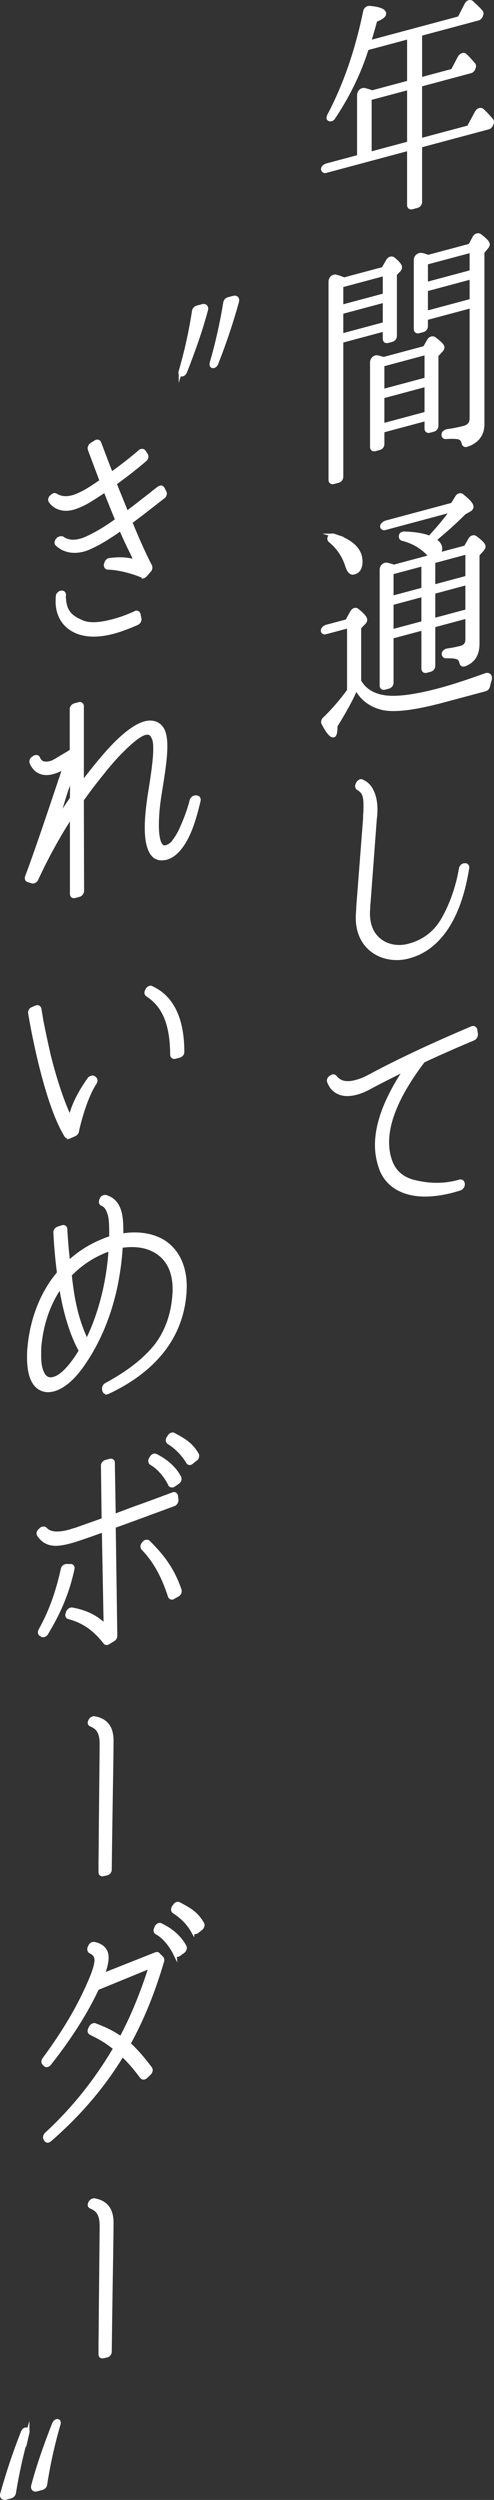
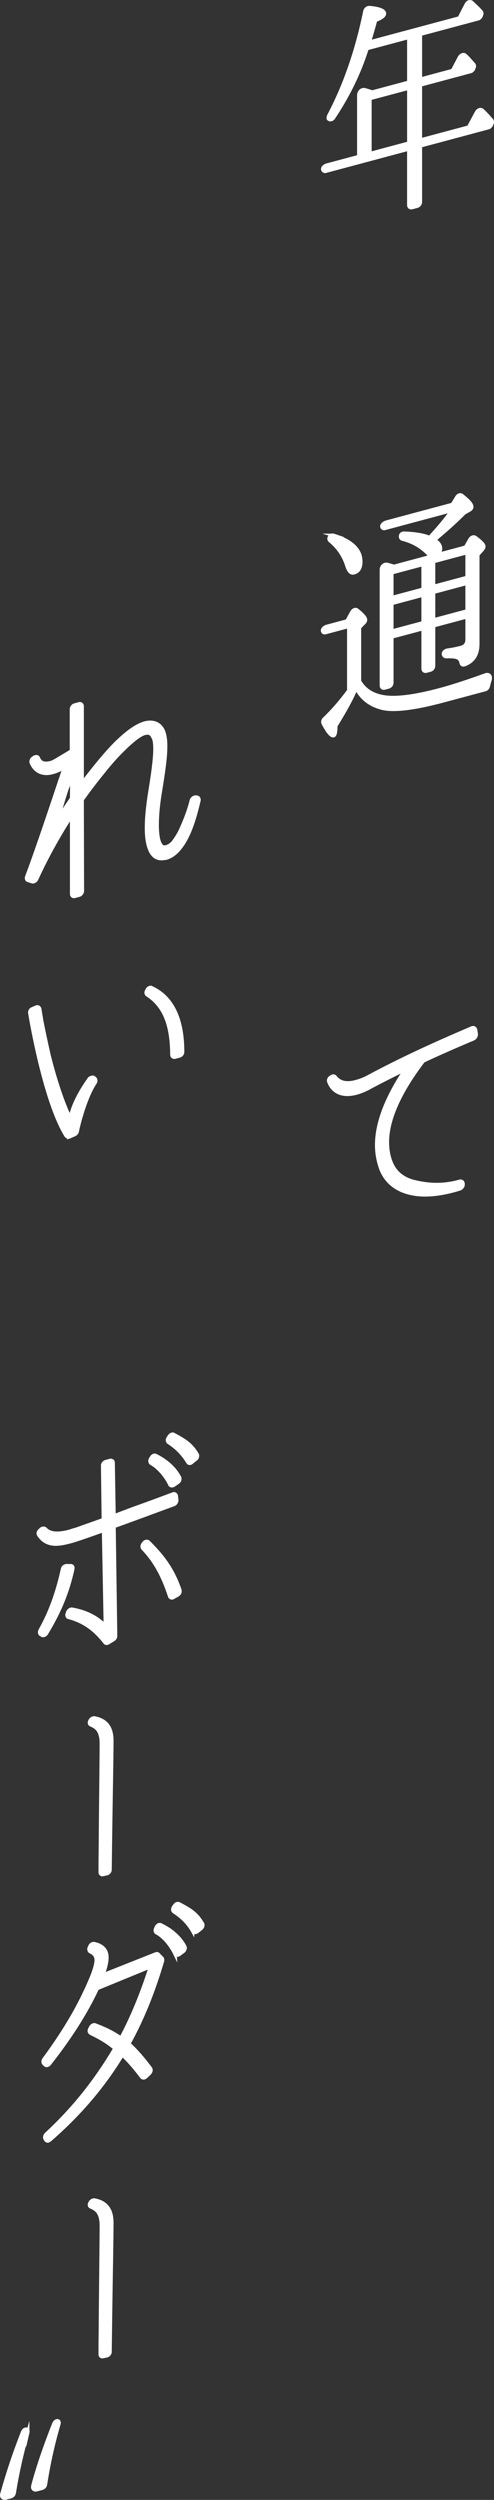
<svg xmlns="http://www.w3.org/2000/svg" height="220.304" viewBox="0 0 43.564 220.304" width="43.564">
  <rect x="0" y="0" width="43.564" height="220.304" fill="#333333" stroke="none" />
  <g fill="#fff" stroke="#fff" stroke-miterlimit="10" stroke-width=".3">
    <path d="m36.051 13.133-7.325 1.962c-.119.032-.217-.026-.257-.139-.058-.151.119-.345.375-.413l2.796-.749v-5.407c0-.312.276-.553.532-.476.275.072.492.139.65.201l3.229-.865v-3.952l-3.682.986-.06.183c-.708 2.207-1.733 4.166-2.875 5.887-.118.198-.315.251-.453.142-.059-.046-.04-.177.02-.318 1.398-2.641 2.461-5.691 3.17-9.147.04-.219.216-.37.413-.36.887.075 1.32.271 1.32.521 0 .208-.257.401-.788.605-.158.604-.335 1.234-.552 1.916l7.936-2.126.61-1.184c.118-.239.355-.323.512-.178.295.274.571.532.808.802.059.067.078.167.039.26l-.059.161c-.059.099-.138.183-.237.209l-5.099 1.367v3.952l2.835-.76.61-1.163c.138-.223.374-.308.512-.178.236.207.473.497.748.797.059.088.078.187.02.286l-.04.115c-.06.119-.138.203-.255.234l-4.431 1.188v4.846l4.253-1.14.689-1.287c.138-.245.375-.329.532-.184.335.305.591.611.828.881.039.093.058.192 0 .291l-.06.14c-.059.1-.138.184-.236.21l-6.006 1.609v4.929c0 .188-.118.343-.295.391l-.434.116c-.177.047-.295-.045-.295-.232v-4.929zm-3.426.397 3.426-.918v-4.845l-3.426.918v4.846z" />
-     <path d="m33.787 23.678.413-.713c.118-.199.335-.277.493-.154.413.327.61.585.61.731 0 .104-.04.198-.118.282l-.335.338v5.429c0 .187-.118.344-.295.391l-.355.096c-.177.047-.295-.046-.295-.232v-.79l-3.781 1.013v11.938c0 .188-.118.343-.295.391l-.414.111c-.177.047-.295-.045-.295-.232v-17.452c0-.291.257-.548.512-.471.236.062.473.144.709.247zm.118.489-3.781 1.013v1.83l3.781-1.013zm-3.781 3.362v2.018l3.781-1.013v-2.018zm3.721 4.078 3.604-.966.354-.636c.118-.198.335-.277.493-.174.492.368.748.611.748.777 0 .084-.04.178-.138.287l-.393.417v6.198c0 .188-.119.344-.295.391l-.335.09c-.177.048-.295-.045-.295-.232v-.812l-3.84 1.029v1.145c0 .187-.118.343-.295.391l-.375.101c-.177.047-.295-.046-.295-.232v-7.446c0-.291.255-.526.512-.47l.551.144zm3.742-.483-3.84 1.029v2.288l3.84-1.029zm-3.84 6.333 3.84-1.029v-2.496l-3.84 1.029zm7.699-15.832.375-.703c.098-.193.334-.277.492-.174.492.368.729.617.729.783 0 .083-.04.176-.138.287l-.335.401v15.162c0 .915-.473 1.541-1.418 1.856-.157.042-.256-.036-.295-.191-.06-.275-.217-.462-.493-.492-.197-.03-.532-.045-1.044-.011-.138.016-.236-.082-.236-.228 0-.167.157-.313.354-.345.492-.07.985-.161 1.476-.292.434-.116.65-.382.65-.797v-9.879l-3.977 1.065v.665c0 .188-.119.344-.296.391l-.354.095c-.178.047-.295-.045-.295-.232v-6.073c0-.312.295-.536.59-.47.196.051.374.108.531.169l3.683-.987zm.118.489-3.977 1.065v1.83l3.977-1.065zm-3.977 5.433 3.977-1.065v-2.018l-3.977 1.065z" />
    <path d="m31.7 55.298v4.722c.473.829 1.26 1.284 2.323 1.415 1.083.126 2.678-.093 4.786-.658 1.122-.301 2.461-.742 4.016-1.305.315-.105.493.138.375.482-.059.182-.099.338-.138.515-.04.156-.138.266-.276.303l-3.741 1.002c-2.52.675-4.312.885-5.336.64-1.083-.271-1.831-.862-2.304-1.774-.334.838-.945 1.958-1.792 3.329 0 .541-.06.828-.197.865-.196.052-.511-.3-.906-1.068-.078-.125-.04-.301.08-.417.788-.751 1.496-1.585 2.166-2.493v-5.657l-2.048.549c-.118.031-.217-.004-.255-.118-.06-.151.118-.364.374-.433l1.772-.476.413-.755c.138-.245.354-.324.512-.179.473.373.709.663.709.83 0 .104-.04.177-.119.26l-.413.422zm-2.285-8.122c1.615.502 2.403 1.269 2.403 2.309 0 .562-.197.885-.61.996-.256.068-.453-.129-.61-.606-.275-.883-.768-1.624-1.497-2.22-.098-.077-.118-.217-.039-.343.078-.125.216-.182.354-.136zm11.638 1.04.394-.687c.118-.199.335-.277.492-.153.493.367.729.616.729.782 0 .084-.059.203-.158.313l-.374.412v7.861c0 .915-.375 1.535-1.162 1.83-.177.068-.295-.025-.315-.207-.06-.234-.197-.385-.395-.435-.176-.058-.491-.077-.925-.065-.138-.004-.236-.103-.236-.249s.158-.292.355-.323c.453-.06.866-.149 1.201-.239.354-.095.532-.33.532-.704v-1.997l-2.954.792v3.515c0 .188-.118.344-.295.392l-.335.09c-.177.048-.295-.046-.295-.233v-3.515l-2.756.738v4.015c0 .187-.118.344-.295.391l-.335.09c-.177.048-.295-.046-.295-.232v-10.191c0-.291.255-.525.511-.47.197.052.394.103.591.175l3.249-.871-.255-.264c-.512-.528-1.222-1.004-2.245-1.27-.138-.026-.197-.197-.138-.359.04-.094.157-.167.295-.162.886.033 1.595.134 2.146.34l.099.036c.748-.804 1.398-1.58 1.969-2.379l-5.927 1.588c-.099.027-.177-.015-.237-.103-.078-.166.119-.385.395-.459l5.809-1.557.394-.646c.119-.197.335-.256.473-.126.571.451.847.771.847.979 0 .104-.06.204-.197.282l-.473.272c-.728.735-1.615 1.534-2.619 2.366.335.222.532.46.532.772 0 .166-.08.353-.197.51l2.402-.644zm-3.742 1.523-2.756.738v2.184l2.756-.738zm0 5.137v-2.434l-2.756.738v2.434zm.925-3.201 2.954-.792v-2.184l-2.954.792zm0 2.953 2.954-.792v-2.434l-2.954.792z" />
-     <path d="m36.071 84.306c-.059.016-.098.026-.157.042-2.146.514-4.627-.777-4.372-3.903.02-.234.02-.463.04-.718l.57-7.37c.02-.193.02-.359.02-.526l.02-.212c.059-1.41-.04-1.799-.63-2.14-.099-.078-.119-.218-.06-.359l.04-.073c.04-.094.098-.15.178-.193.02-.005.039-.03.058-.036.06-.016.119-.011.158.021.375.17.67.444.847.834.236.436.354 1.007.354 1.693 0 .27-.02.546-.06.827l-.551 7.385c-.04.219-.02.421-.04.614-.177 2.563 1.753 3.544 3.446 3.152.06-.016.098-.026.138-.037 1.28-.343 2.265-1.085 2.934-2.2.434-.74 1.242-2.329 1.615-4.551.02-.15.138-.286.275-.322q.02-.006.04-.011l.06.004c.078-.021.138.005.177.056.059.047.078.125.059.214-.335 2.045-.866 3.664-1.634 4.95-.887 1.486-2.088 2.473-3.505 2.853l-.02.005z" />
    <path d="m36.031 105.117c-1.181-.308-2.028-1.036-2.441-2.111-.236-.665-.374-1.355-.374-2.104 0-1.934.867-4.184 2.54-6.67-1.083.539-2.107 1.043-3.091 1.576-.433.241-.847.415-1.24.52-.63.169-1.182.151-1.615-.066-.355-.175-.65-.492-.808-.927-.04-.073-.02-.162 0-.229.04-.094.118-.155.177-.193l.078-.041c.02-.026.04-.031.08-.042.078-.021.177.015.216.066.395.519 1.005.646 1.812.431.315-.085.67-.201 1.063-.41 2.935-1.577 5.79-2.883 9.196-4.336 0 0 .02-.006.04-.011.059-.016.118-.011.158.021.059.026.098.099.118.155l.06.4c0 .062-.02.151-.06.224-.04.072-.118.136-.177.172-1.772.745-3.19 1.375-4.431 1.957-2.107 2.77-3.17 5.176-3.17 7.151 0 .624.099 1.221.315 1.767.335.866 1.005 1.436 1.97 1.697 1.398.354 2.718.374 4.056-.005l.04-.011c.158-.042.275.051.295.212v.062c0 .083-.02.171-.079.229-.039.073-.118.135-.177.151-.196.074-.394.127-.591.18-1.536.412-2.875.479-3.958.187z" />
-     <path d="m15.913 32.699c.501-1.721.897-3.5 1.169-5.287.021-.154.146-.293.292-.333l.48-.128c.25-.067.417.1.334.376-.48 1.801-1.127 3.625-1.836 5.423-.084.192-.209.29-.334.28-.125-.009-.167-.146-.105-.332zm2.734-.733c.501-1.721.898-3.499 1.19-5.292.021-.154.145-.293.292-.332l.459-.123c.251-.067.417.1.334.376-.501 1.806-1.106 3.619-1.816 5.417-.062.187-.208.29-.334.28-.125-.009-.167-.146-.125-.326z" />
-     <path d="m12.657 50.767c-.06.016-.119.01-.158-.021-.768-.335-2.087-.688-2.993-.696-.138-.004-.217-.149-.197-.3l.04-.114c.02-.13.138-.266.255-.298q.02-.005.04-.01c.729-.09 1.516-.136 2.343.163-.06-.129-.118-.259-.197-.383l-.039-.095-.06-.15c-.354-.696-.729-1.489-1.044-2.237-1.043.736-1.871 1.249-2.697 1.617-.178.089-.395.167-.592.22-.905.243-1.733.07-2.323-.479-.06-.047-.078-.125-.078-.188.019-.088.059-.183.118-.239l.079-.083c.04-.011.099-.047.157-.063.08-.021.139-.017.197.009.413.306.965.366 1.575.202.217-.058.453-.142.709-.273.748-.346 1.556-.833 2.521-1.527-.335-.805-.689-1.688-1.044-2.591-.57.382-1.123.737-1.575 1.004-.433.241-.846.415-1.221.535l-.04.01c-.827.222-1.555 0-1.988-.59-.04-.052-.06-.13-.04-.218.02-.089.079-.167.138-.225l.099-.067c.039-.032.078-.063.118-.074.06-.016.118-.011.177.036.413.243.886.304 1.458.15.295-.079.63-.231 1.043-.446.433-.241.965-.591 1.496-.962-.512-1.381-.906-2.399-1.043-2.798-.02-.057-.02-.14.02-.213.02-.088.079-.146.158-.209l.354-.219c.039-.032.059-.038.098-.048.118-.032.217.025.256.139.079.208.217.566.394 1.039.178.472.394 1.038.65 1.677.965-.695 1.851-1.391 2.501-1.959.04-.053.078-.063.138-.079.098-.026.177-.006.237.062l.196.301c.04.052.059.13.04.218-.02.089-.06.162-.138.225-.709.627-1.655 1.358-2.658 2.084l.196.509c.296.711.571 1.408.847 2.082.69-.517 1.438-1.112 2.226-1.719l.098-.088.492-.381c.04-.031.079-.042.118-.052.04-.011.06-.016.099-.026.06.025.118.052.158.124l.158.311c.078.125.02.328-.118.427l-.768.6c-.749.576-1.458 1.14-2.127 1.63.67 1.63 1.26 2.928 1.753 3.877.04.115.02.266-.08.376l-.354.406c-.06.058-.119.115-.177.131v-.041zm-5.928 4.895c-1.536-.67-1.693-2.104-1.673-2.712 0-.125 0-.271.02-.421 0-.083.04-.156.118-.219.04-.052.098-.088.157-.104.02-.005.04-.011.06.004l.059-.016c.138.005.217.129.197.28-.02.088-.02.193 0 .271.079 1.185.59 1.631 1.536 2.042.63.29 1.537.254 2.815-.088.592-.158 1.242-.395 1.91-.699q.02-.026.04-.031c.138-.037.256.035.276.175l.079.375c.02.077 0 .146-.04.239-.04.073-.118.136-.177.172-.729.32-1.438.594-2.088.768-1.318.354-2.421.336-3.288-.034z" />
    <path d="m6.592 78.993c-.158.042-.275-.051-.275-.217v-6.905c-1.143 1.762-2.186 3.643-3.091 5.613-.06.119-.158.188-.256.214-.039.011-.079.021-.118.01l-.354-.112c-.138-.026-.196-.177-.138-.338.768-2.015 2.048-5.831 2.895-8.367v-.021l.138-.37c.098-.339.216-.641.295-.911l-.335.193-.02.027c-.256.131-.493.215-.708.272-.492.132-.925.081-1.26-.12-.256-.16-.473-.413-.61-.751-.02-.078-.02-.161.019-.234.04-.093.099-.151.177-.193l.099-.068c.039-.01.059-.016.078-.021.119-.032.217.004.257.119.078.167.177.306.315.374.138.087.453.107.748.028.04-.011.078-.021.118-.032.098-.048.217-.1.335-.173l.02-.005c.058-.037.118-.073.177-.11l1.201-.717v-3.681c0-.167.138-.329.275-.366l.395-.106c.078-.021.138-.015.197.031s.079.104.079.188v6.779c.394-.5.768-.996 1.162-1.476.492-.61 1.161-1.414 1.91-2.155.669-.637 1.556-1.415 2.441-1.673.236-.063.472-.086.669-.056.433.051.748.3.945.684.158.352.236.789.236 1.413 0 1.019-.196 2.341-.511 4.255-.158.998-.237 1.914-.237 2.663 0 .52.04.967.118 1.3.08.312.197.529.335.617.079.041.158.062.276.051.019-.005.039-.01.059-.016.237-.063.433-.2.61-.393.197-.261.492-.693.67-1.095.295-.641.708-1.624.945-2.603.04-.136.158-.25.275-.282.02-.005.04-.011.06-.016l.138.004c.06.006.118.031.158.083.04.072.059.129.04.218-.354 1.488-.808 3.149-1.713 4.244-.237.293-.65.694-1.182.837-.04.011-.098.006-.138.017-.315.063-.59.013-.827-.132-.197-.155-.354-.343-.473-.643-.196-.468-.295-1.086-.295-1.938 0-.812.099-1.774.256-2.835.276-1.696.492-3.147.492-4.083 0-.458-.039-.822-.157-1.018-.098-.204-.196-.343-.394-.394-.098-.016-.217-.004-.335.027l-.02.005c-.295.079-.847.393-1.91 1.447-.708.689-1.378 1.492-1.812 2.045-.61.747-1.202 1.529-1.792 2.353l.02 8.043c0 .083-.04.177-.098.234-.04.073-.119.115-.177.131l-.394.105zm-.551-9.856-.04.095c-.157.457-.315.958-.472 1.479-.158.541-.335 1.087-.532 1.64.414-.673.867-1.335 1.32-1.997l.02-2.168-.295.952z" />
    <path d="m6.06 100.165c-.099.026-.177.006-.237-.082-.807-1.303-1.595-3.524-2.343-6.631-.453-1.896-.748-3.543-.847-4.161-.019-.078 0-.167.04-.239.04-.073.098-.131.177-.152l.335-.152s.02-.006.04-.011c.138-.037.236.041.275.154.04.239.098.598.177 1.076.138.712.374 1.834.65 3.049.394 1.58 1.063 3.855 1.851 5.495.058-.182.098-.359.157-.542.335-1.088 1.023-2.188 1.556-2.933.06-.016.118-.074.197-.095.078-.021.157-.021.197.031l.079.062c.098.077.118.238.02.389-.905 1.366-1.477 3.849-1.497 3.938-.02.046-.039.197-.078.354-.02.109-.118.218-.217.266l-.473.21c-.02.005-.039.01-.059.016zm9.373-7.004c-.138.037-.275-.051-.275-.217-.02-2.678-.689-4.308-2.166-5.265-.119-.072-.139-.232-.059-.358l.04-.093c.04-.073.118-.157.177-.172.019-.005.039-.031.059-.036.06-.017.119-.012.157.02 1.812.824 2.738 2.739 2.738 5.651 0 .083-.02.172-.08.229-.058.078-.118.115-.196.136z" />
-     <path d="m9.447 122.699c-.06.016-.118.01-.158 0-.059-.026-.098-.099-.118-.156l-.02-.119c-.02-.162.06-.329.197-.407 1.929-1.037 3.348-2.144 4.332-3.344.985-1.241 1.555-2.788 1.674-4.608.019-.15.019-.317.019-.463 0-1.518-.551-2.66-1.594-3.295-.808-.511-1.91-.674-3.092-.481l-.02.13c-.176 2.813-.925 6.903-3.465 10.454-.807 1.131-1.673 1.842-2.481 2.058l-.02.006c-.65.174-1.24-.021-1.615-.523-.374-.504-.551-1.288-.551-2.328 0-.271 0-.582.04-.884.196-2.195.906-4.215 2.068-5.878.157-.209.333-.443.531-.684-.138-1.086-.255-2.24-.315-3.555-.02-.078.02-.151.06-.224.058-.078.118-.114.197-.156l.394-.127c.158-.042.275.051.275.217.06 1.003.138 2.002.257 2.926.905-.845 1.93-1.494 3.051-1.94.237-.104.454-.184.689-.247v-.374c0-.915-.04-1.466-.177-1.804-.098-.307-.255-.639-.61-.772-.118-.052-.157-.187-.098-.348l.039-.094c.02-.067.079-.146.157-.188.02-.005.06-.016.079-.021.06-.016.098-.026.138-.016.493.138.847.438 1.063.859.256.472.354 1.132.354 2.15v.396c1.378-.244 2.678-.052 3.663.537 1.241.77 1.929 2.187 1.929 3.976 0 .166-.019.358-.019.524-.138 1.992-.827 3.758-2.048 5.27-1.142 1.409-2.737 2.605-4.746 3.539-.02.006-.04.011-.059.016v-.021zm-4.116-9.317c-1.023 1.46-1.634 3.225-1.831 5.211-.02.276-.02.547-.02.796-.02 1.066.217 1.564.394 1.829.236.291.492.367.846.272.532-.121 1.182-.711 1.792-1.561.197-.261.394-.563.591-.887-.768-1.395-1.378-3.311-1.753-5.686 0 .021-.02.026-.02.026zm2.324 4.805c1.141-2.261 1.89-5.185 2.067-8.02l.02-.068c-.177.047-.354.116-.531.183-1.162.479-2.167 1.164-3.033 2.061.255 2.49.688 4.184 1.477 5.843z" />
    <path d="m9.25 144.737c-.945-1.203-1.909-1.86-3.189-2.202-.139-.025-.197-.197-.119-.344l.04-.135c.06-.12.157-.208.255-.235.04-.01.08-.021.119-.011 1.201.219 2.126.657 2.934 1.46l-.158-8.401c-1.123.404-1.91.678-2.363.821-.197.073-.394.125-.551.168-.887.238-1.418.275-1.852.143-.374-.108-.689-.336-.945-.724-.039-.052-.059-.13-.039-.218.019-.068.078-.167.138-.204l.118-.115c.04-.031.098-.047.138-.058.079-.021.158 0 .217.045.374.42 1.063.506 2.126.222l.099-.027c.157-.064.315-.106.492-.153.433-.157 1.201-.425 2.402-.852l-.059-4.747c-.02-.14.118-.323.255-.359l.394-.105c.079-.021.139-.017.197.03.06.026.079.104.079.187l.078 4.659c.572-.216 1.143-.431 1.713-.646 1.438-.509 2.757-1.008 3.367-1.234l.098-.026c.02-.005.02-.026.04-.032.138-.037.257.057.276.197l.04.364c0 .146-.098.317-.256.38-.492.174-2.993 1.113-5.278 1.934l.138 9.634c0 .146-.078.271-.196.345l-.434.262c-.039.031-.059.036-.098.047-.079.021-.177.006-.217-.066zm-5.552-.634-.099-.057c-.118-.072-.138-.233-.059-.38.886-1.568 1.516-3.317 1.969-5.373.02-.15.138-.265.256-.297.019-.005.039-.011.079-.021l.375.003c.059-.016.138.026.177.078s.039.135.019.224c-.433 1.988-1.142 3.737-2.324 5.676-.04.073-.118.136-.197.157l-.019.005c-.06.016-.139.017-.177-.015zm11.263-3.434c-.61-1.854-1.318-3.121-2.363-4.213-.098-.099-.078-.292.04-.427l.06-.078c.059-.058.118-.094.176-.11l.02-.005c.079 0 .157 0 .197.052 1.083 1.082 2.088 2.227 2.776 4.247.02.058 0 .146-.019.234-.04.073-.099.131-.177.193l-.375.205c-.02.025-.04.031-.078.042-.119.032-.217-.025-.257-.139zm.02-9.843c-.394-.81-1.043-1.53-1.654-1.865-.099-.078-.139-.233-.059-.38l.078-.124c.04-.073.099-.151.177-.173.02-.005.04-.032.04-.032.06-.016.118-.01.177.016.65.324 1.556.914 2.088 1.916.039.072.039.155.02.244-.02.068-.079.146-.158.209l-.354.24c-.04.031-.06.036-.099.047-.118.032-.216-.004-.255-.098zm1.575-1.982c-.413-.679-.945-1.244-1.693-1.729-.059-.025-.079-.104-.099-.182 0-.062.02-.151.08-.229l.098-.151c.059-.077.138-.14.217-.161.06-.016.118-.012.158.02 1.043.552 1.575.909 2.067 1.754.04.052.04.135.02.224-.02.088-.079.167-.139.203l-.354.282c-.04.031-.079.063-.118.073-.099.026-.197-.01-.237-.104z" />
    <path d="m9.112 165.185c-.079.021-.158.024-.196-.023-.06-.04-.079-.091-.079-.166v-.974c.02-1.016.02-2.458.04-4.073.02-1.971.059-5.613.059-6.307 0-.523-.098-.891-.276-1.161-.138-.207-.354-.354-.65-.481-.138-.057-.157-.201-.078-.353l.04-.067c.059-.091.138-.149.236-.176.04-.011.079-.021.118-.013 1.044.189 1.537.843 1.537 2.003 0 .469-.02 2.309-.06 4.435-.04 2.482-.079 5.282-.099 6.955 0 .131-.118.293-.275.335l-.315.066z" />
    <path d="m4.209 188.676c-.078 0-.138-.046-.177-.098l-.059-.109c-.06-.109-.02-.286.098-.4 2.402-2.225 4.333-4.634 6.065-7.553-.788-.663-1.536-1.044-2.147-1.338-.059-.047-.098-.099-.118-.176 0-.062.02-.151.06-.224l.078-.146c.06-.099.138-.162.237-.188.04-.011.098-.026.138.005.65.242 1.418.556 2.284 1.156.985-1.824 1.871-3.996 2.6-6.292l-4.687 1.922c-.965 2.067-2.363 4.293-4.214 6.64-.039.052-.118.115-.196.136-.08.021-.139-.004-.197-.051l-.098-.099c-.099-.077-.099-.265 0-.396 2.5-3.374 3.604-5.79 4.233-7.311.236-.604.374-1.099.374-1.41 0-.188-.04-.343-.138-.463-.078-.103-.217-.211-.393-.289-.099-.057-.139-.213-.08-.353l.06-.121c.04-.114.138-.203.236-.229.04-.011.079 0 .119-.012.729.138 1.142.567 1.142 1.213 0 .437-.118.905-.354 1.55l4.667-1.853.02-.006c.098-.026.177-.006.216.067l.296.295c.059.067.078.166.059.255-.808 2.753-1.772 5.133-2.973 7.306.65.595 1.28 1.32 1.91 2.17.04.073.059.13.04.218-.02.088-.06.162-.119.219l-.335.318c-.039.032-.098.068-.138.079-.098.026-.177-.015-.236-.083-.571-.762-1.122-1.405-1.693-1.938-1.655 2.73-3.722 5.177-6.38 7.491-.04.031-.079.062-.138.079-.02.005-.04.011-.06.016zm11.224-16.485c-.393-.81-1.023-1.556-1.635-1.87-.118-.072-.138-.233-.059-.379l.059-.141c.04-.073.119-.137.177-.173.02-.005.04-.011.06-.016.06-.016.118-.012.158.02.669.32 1.575.909 2.107 1.91.039.074.039.157 0 .229-.02.089-.079.167-.138.203l-.354.261c-.04.032-.079.043-.119.054-.098.026-.196-.01-.256-.099zm1.575-1.981c-.393-.706-.925-1.249-1.673-1.735-.06-.047-.099-.099-.099-.182s.02-.15.06-.224l.118-.157c.059-.079.119-.135.197-.156.079-.021.118-.011.177.015 1.024.536 1.576.887 2.068 1.754.039.051.039.135.02.223-.02.068-.08.146-.138.203l-.355.282c-.04.031-.079.042-.119.053-.118.031-.196-.01-.256-.077z" />
    <path d="m9.112 207.669c-.079.021-.158.024-.196-.023-.06-.04-.079-.091-.079-.166v-.974c.02-1.016.02-2.458.04-4.073.02-1.971.059-5.613.059-6.307 0-.523-.098-.891-.276-1.161-.138-.207-.354-.354-.65-.481-.138-.057-.157-.201-.078-.353l.04-.067c.059-.091.138-.149.236-.176.04-.011.079-.021.118-.013 1.044.188 1.537.843 1.537 2.003 0 .469-.02 2.309-.06 4.435-.04 2.482-.079 5.282-.099 6.955 0 .131-.118.293-.275.335l-.315.066z" />
    <path d="m2.446 214.391c-.501 1.722-.898 3.5-1.19 5.293-.021.154-.145.293-.292.332l-.459.123c-.25.067-.417-.101-.333-.376.5-1.806 1.106-3.619 1.815-5.417.062-.187.208-.289.334-.279.125.008.167.146.125.325zm2.734-.732c-.501 1.722-.897 3.499-1.169 5.287-.021.154-.146.293-.292.332l-.48.129c-.25.067-.417-.101-.334-.376.48-1.8 1.127-3.625 1.836-5.423.084-.192.209-.29.334-.28.125.008.167.146.105.331z" />
  </g>
</svg>